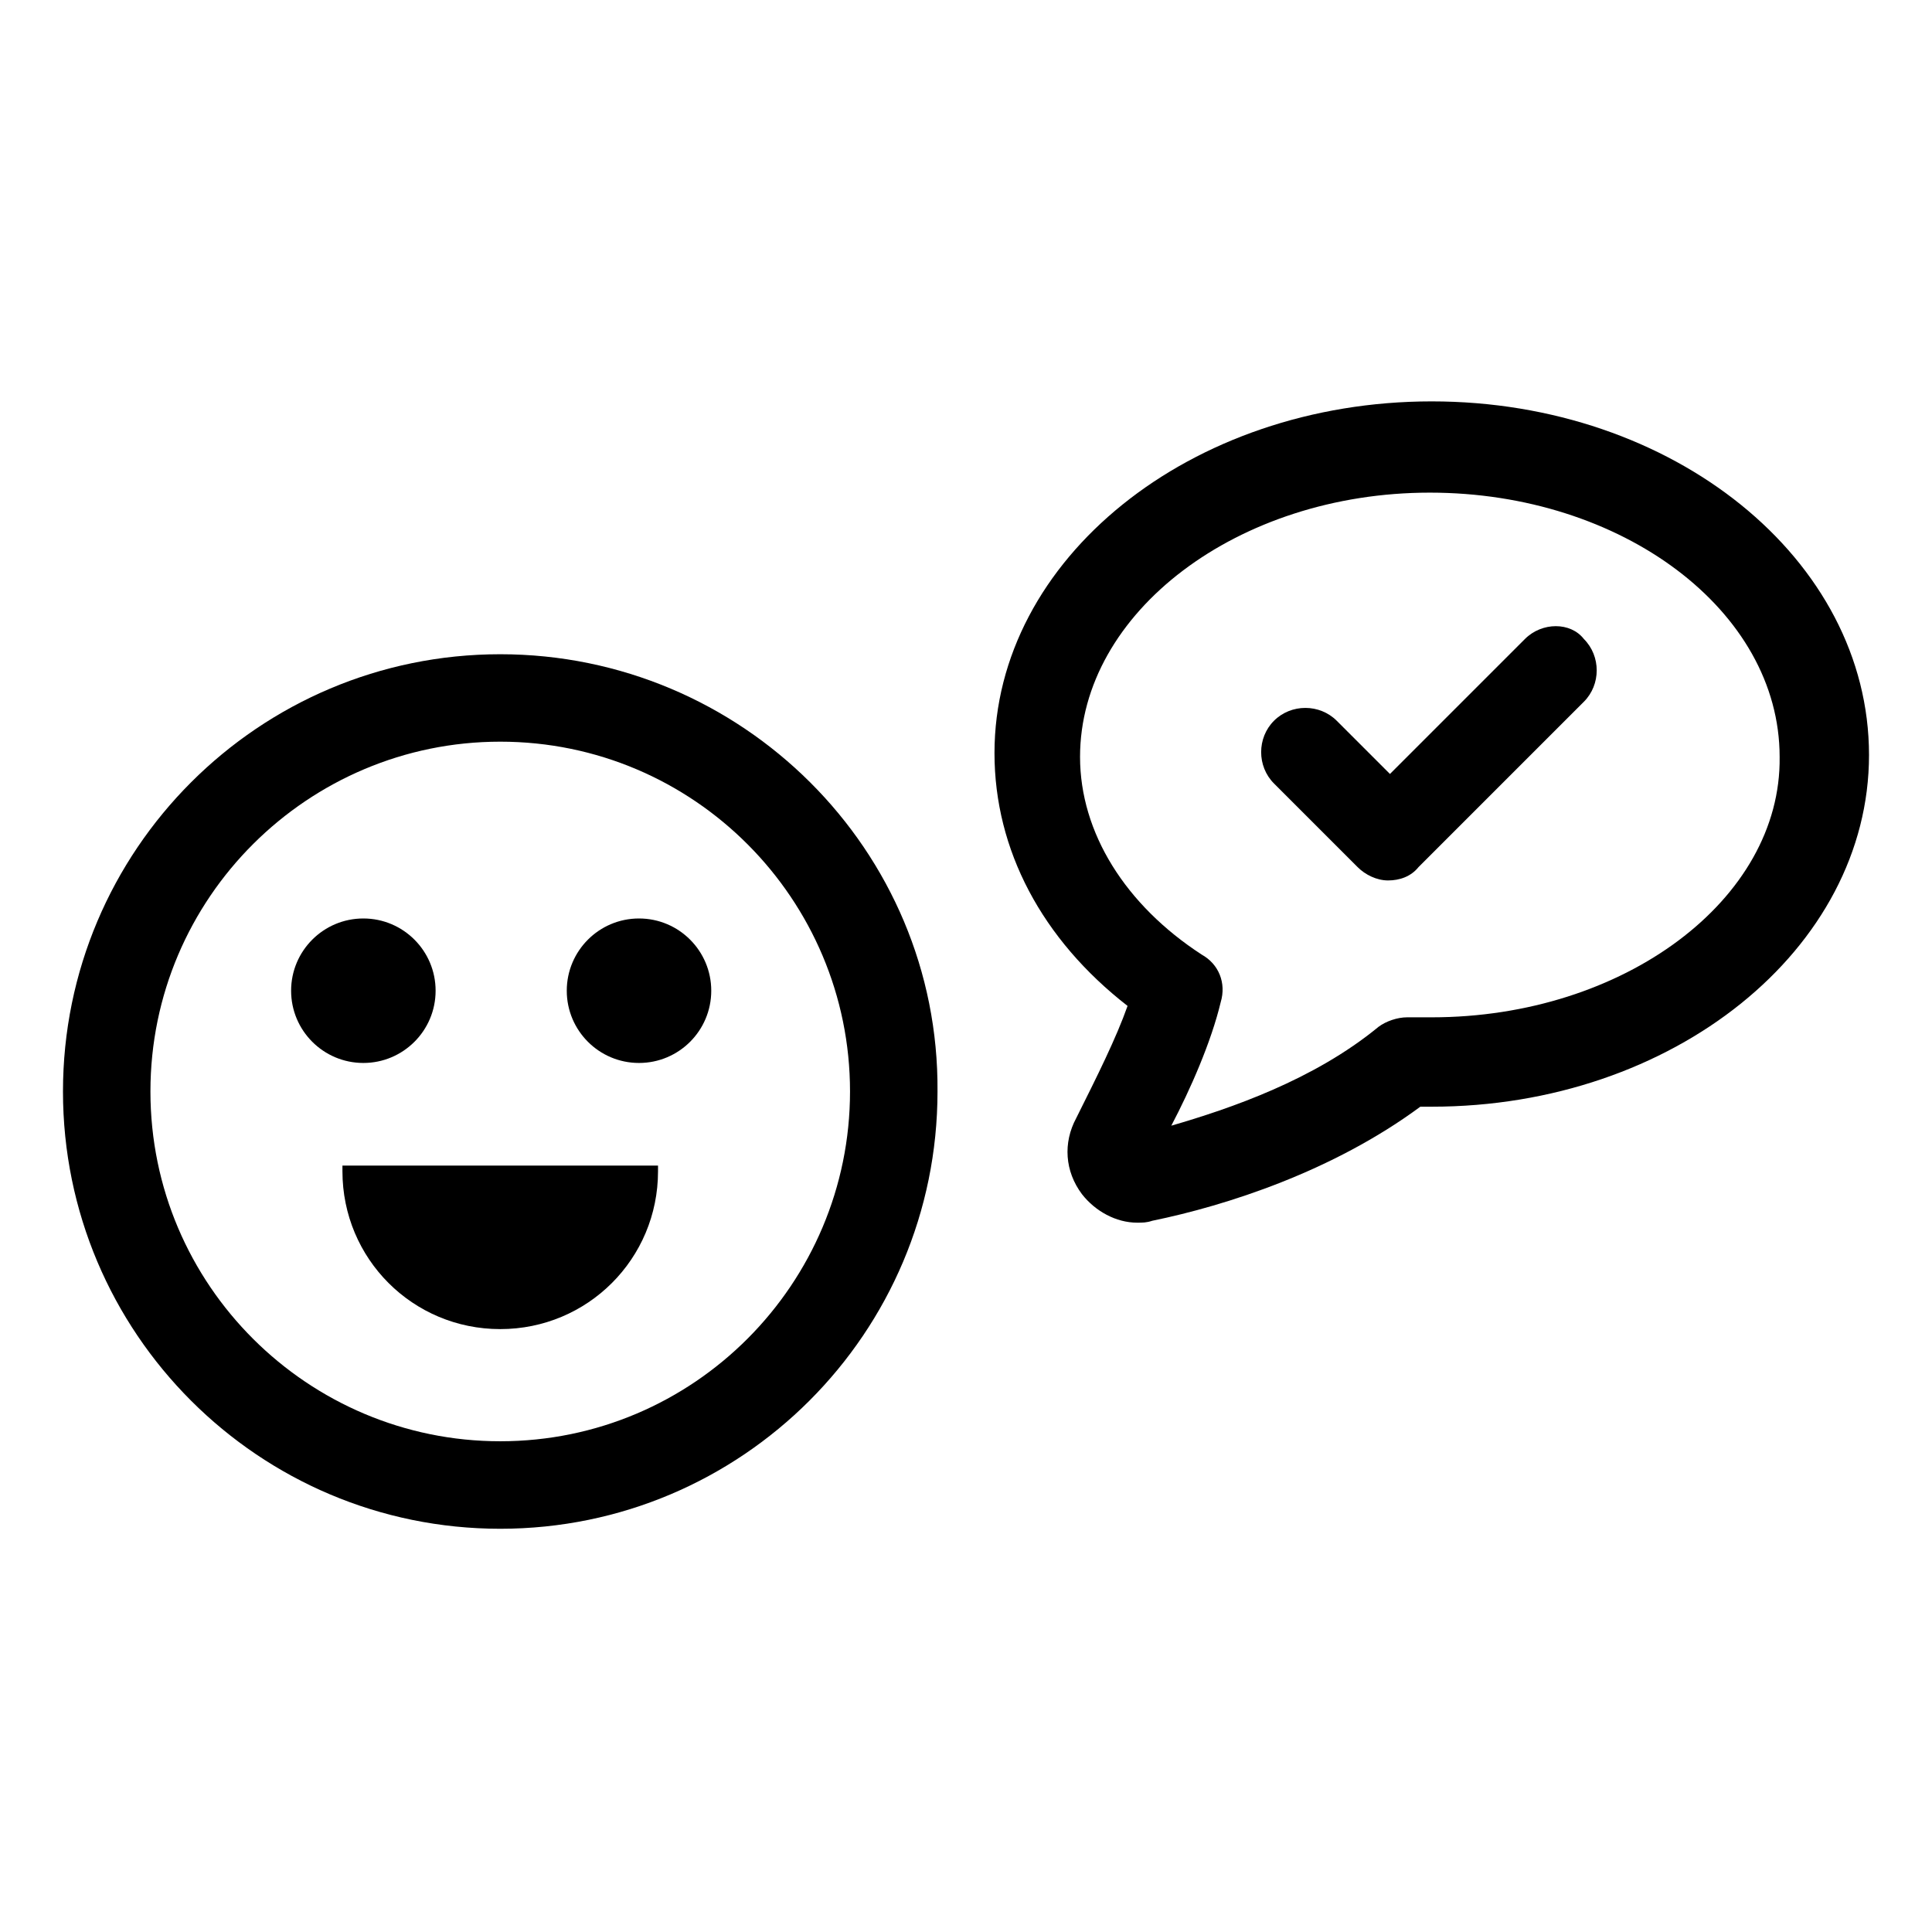
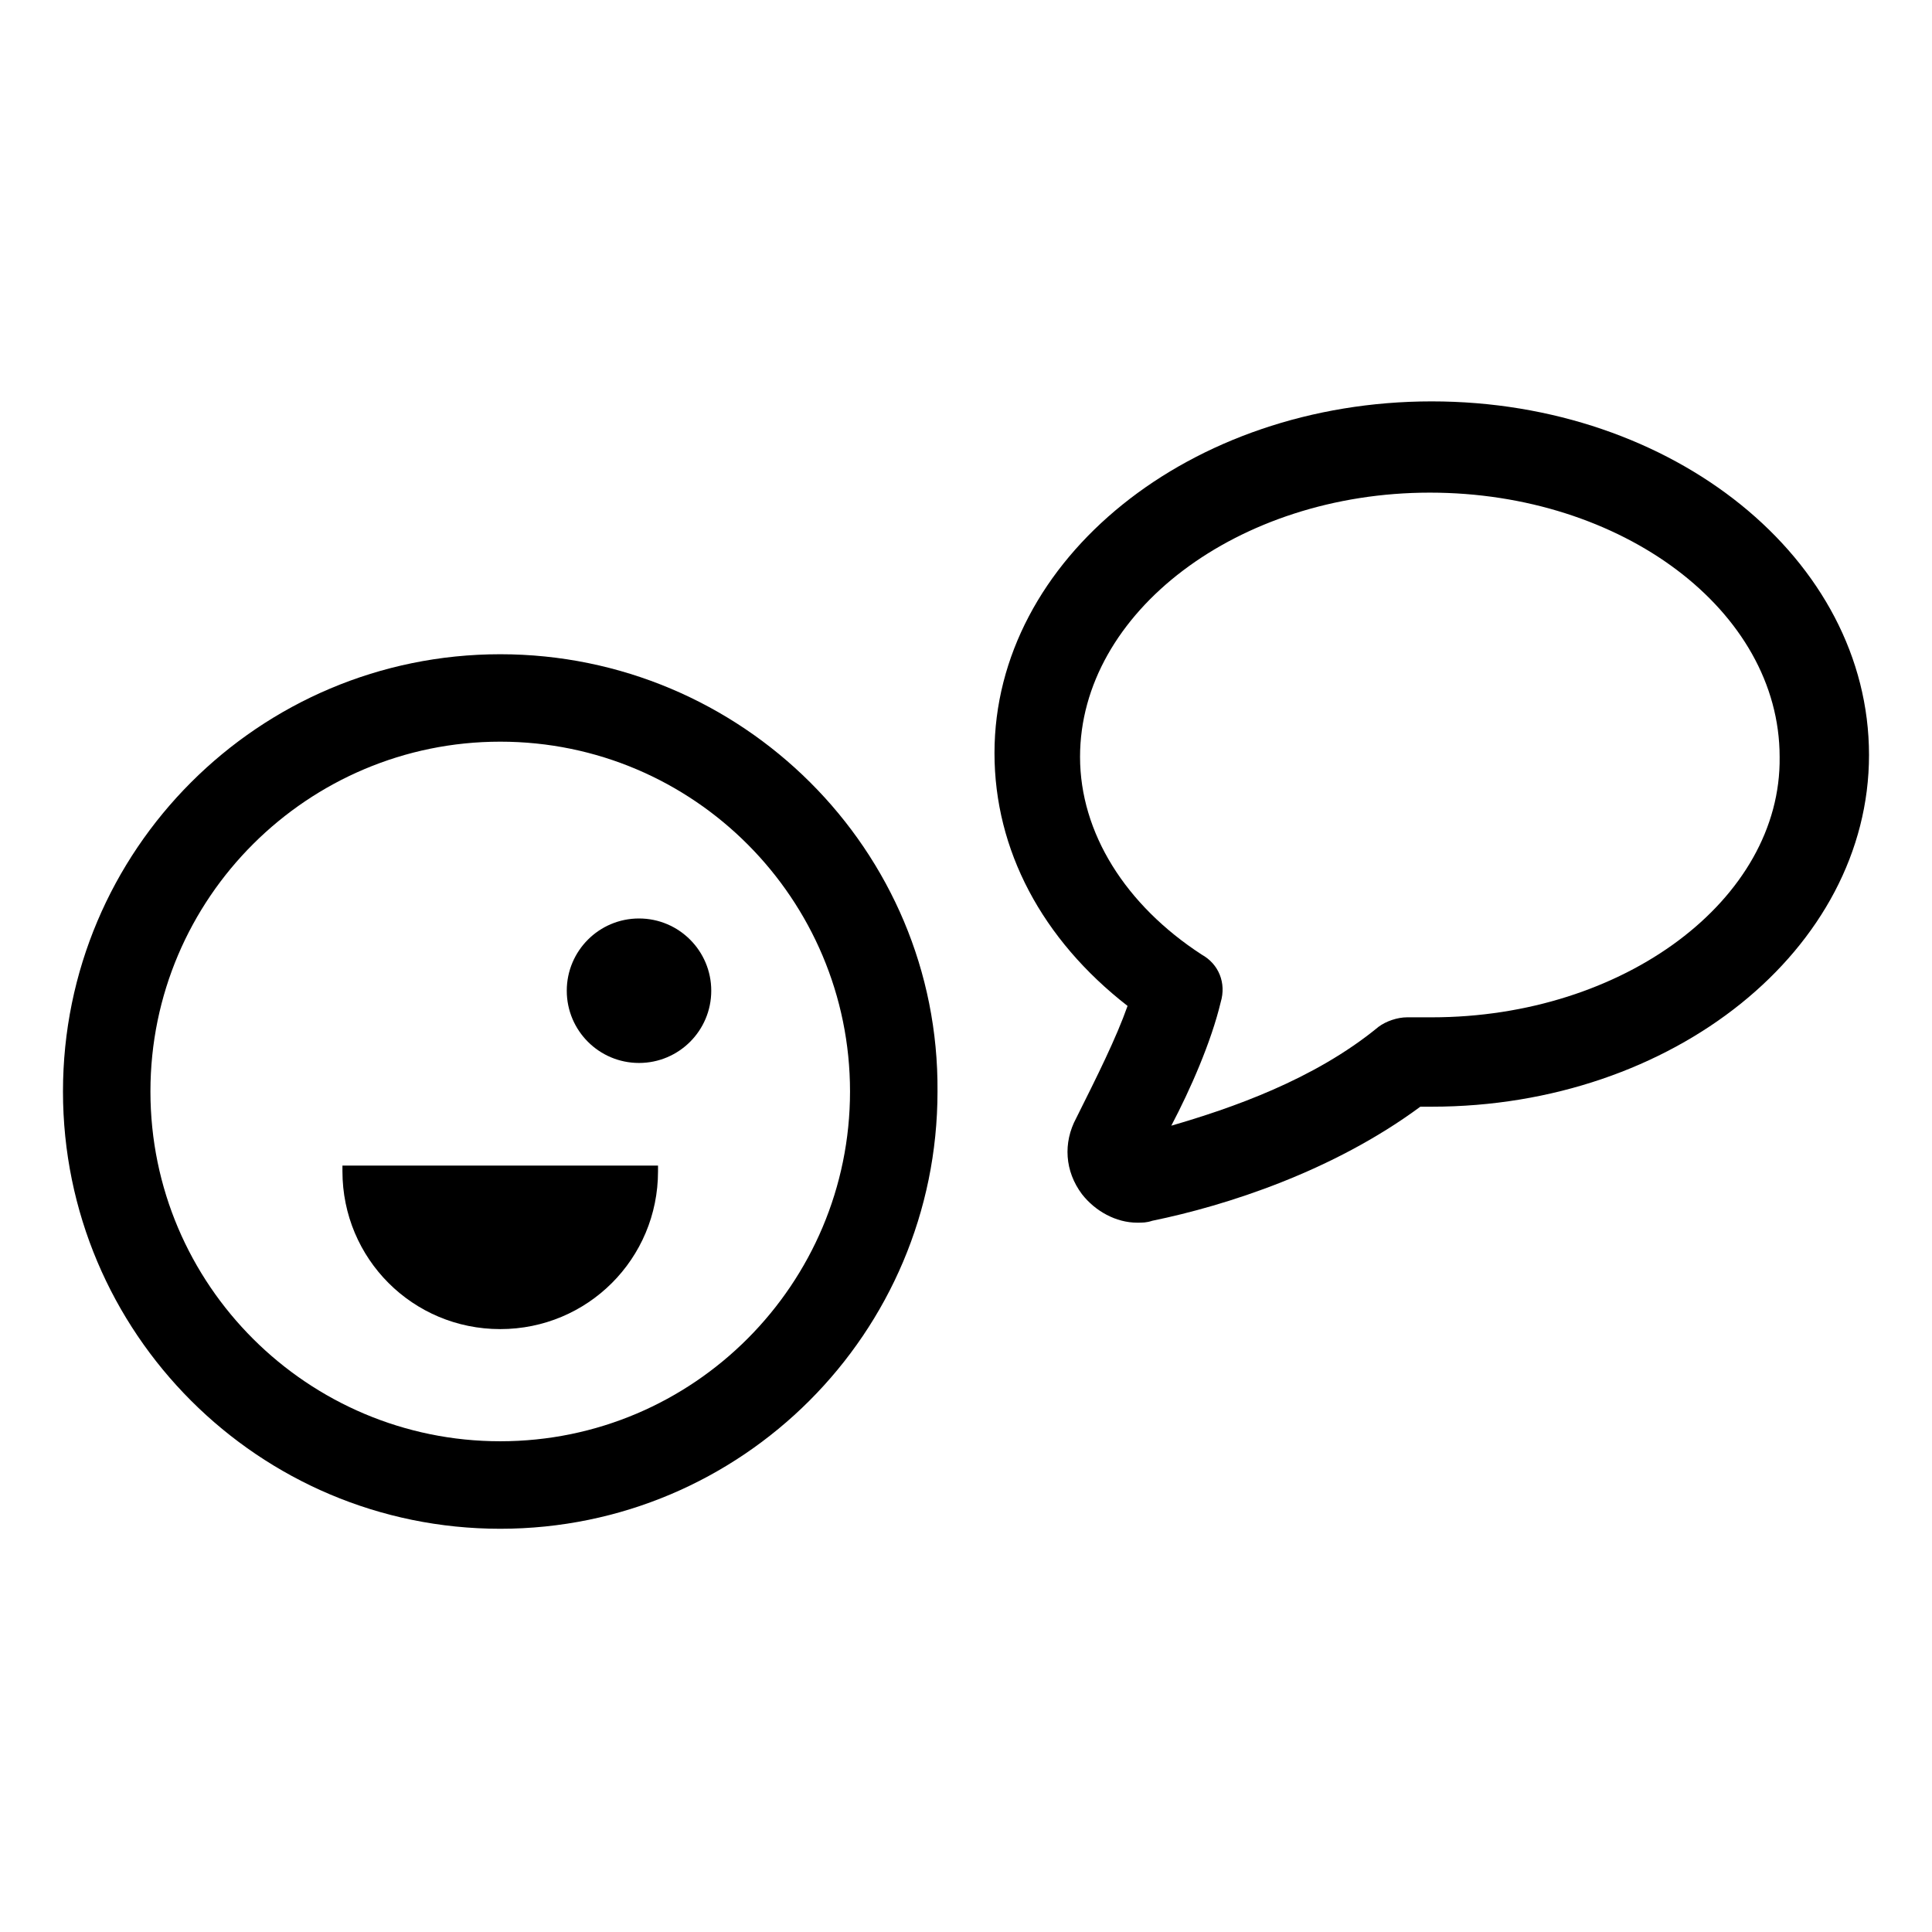
<svg xmlns="http://www.w3.org/2000/svg" fill="#000000" width="800px" height="800px" version="1.1" viewBox="144 144 512 512">
  <g>
-     <path d="m548.12 313.34-35.77 35.77-14.105-14.105c-4.535-4.535-12.09-4.535-16.625 0-4.535 4.535-4.535 12.09 0 16.625l22.168 22.168c2.016 2.016 5.039 3.527 8.062 3.527 3.023 0 6.047-1.008 8.062-3.527l43.832-43.832c4.535-4.535 4.535-12.09 0-16.625-3.531-4.535-11.09-4.535-15.625 0z" />
    <path d="m523.43 250.37c-63.984 0-115.88 41.816-115.88 93.203 0 25.695 12.594 49.375 35.266 67.008-3.023 8.566-8.062 18.641-13.602 29.727-3.527 6.551-3.023 14.105 1.512 20.152 3.527 4.535 9.07 7.559 14.609 7.559 1.512 0 2.519 0 4.031-0.504 19.648-4.031 47.863-13.098 71.039-30.23h3.023c63.984 0 115.88-41.816 115.88-93.203-0.004-51.895-51.898-93.711-115.88-93.711zm0 163.23h-6.047-0.504c-2.519 0-5.543 1.008-7.559 2.519-17.129 14.105-39.297 21.664-54.914 26.199 5.039-9.574 10.578-22.168 13.098-32.746 1.512-5.039-0.504-10.078-5.039-12.594-20.152-13.098-32.242-32.242-32.242-52.395 0-38.289 41.816-70.031 92.699-70.031 50.883 0 92.699 31.234 92.699 70.031 0.508 37.777-41.309 69.016-92.191 69.016z" />
    <path d="m276.57 317.38c-63.984 0-115.88 51.891-115.88 115.88s51.891 115.88 115.88 115.88 115.88-51.891 115.88-115.88c0.504-63.984-51.891-115.88-115.88-115.88zm0 208.57c-50.887 0-92.703-41.312-92.703-92.699s41.816-92.699 92.699-92.699c51.387 0 92.699 41.816 92.699 92.699 0.004 50.883-41.309 92.699-92.695 92.699z" />
-     <path d="m259.44 406.55c0 10.574-8.574 19.145-19.148 19.145-10.57 0-19.145-8.57-19.145-19.145 0-10.57 8.574-19.145 19.145-19.145 10.574 0 19.148 8.574 19.148 19.145" />
    <path d="m332.49 406.55c0 10.574-8.57 19.145-19.145 19.145s-19.145-8.57-19.145-19.145c0-10.57 8.57-19.145 19.145-19.145s19.145 8.574 19.145 19.145" />
    <path d="m234.75 454.41c0 23.176 18.641 41.816 41.816 41.816 23.176 0 41.816-18.641 41.816-41.816v-1.512h-83.633z" />
  </g>
</svg>